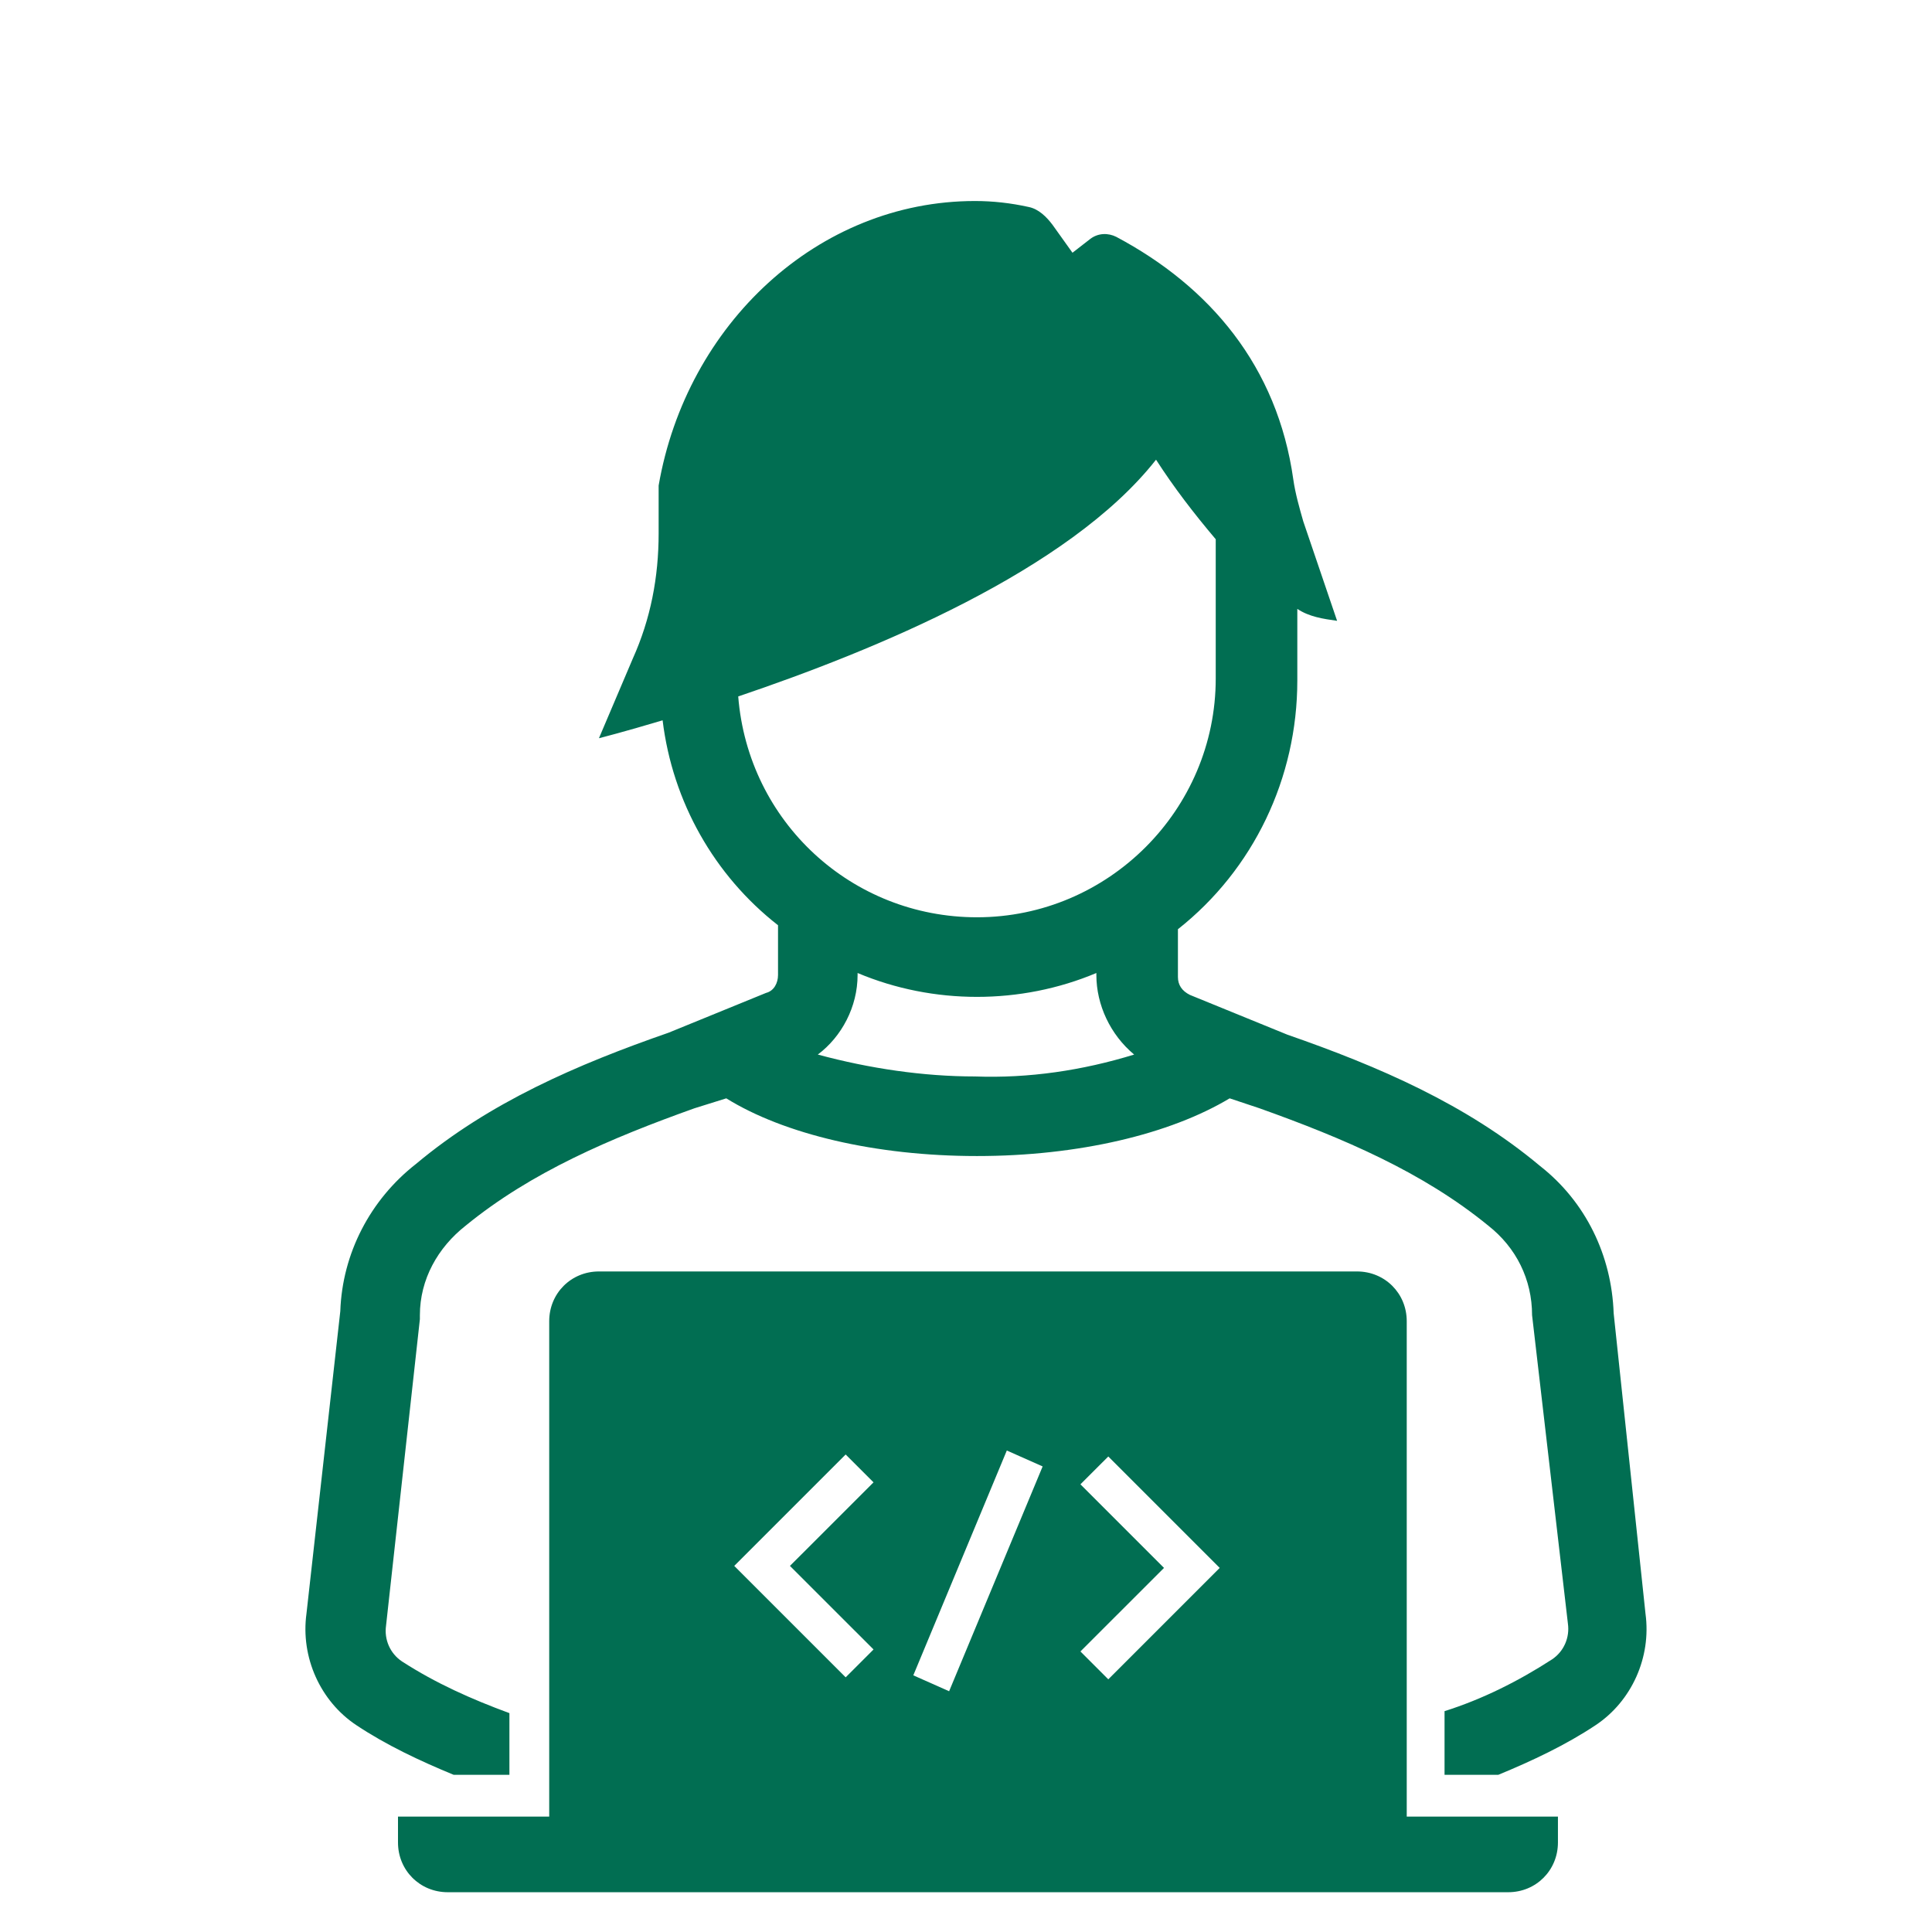
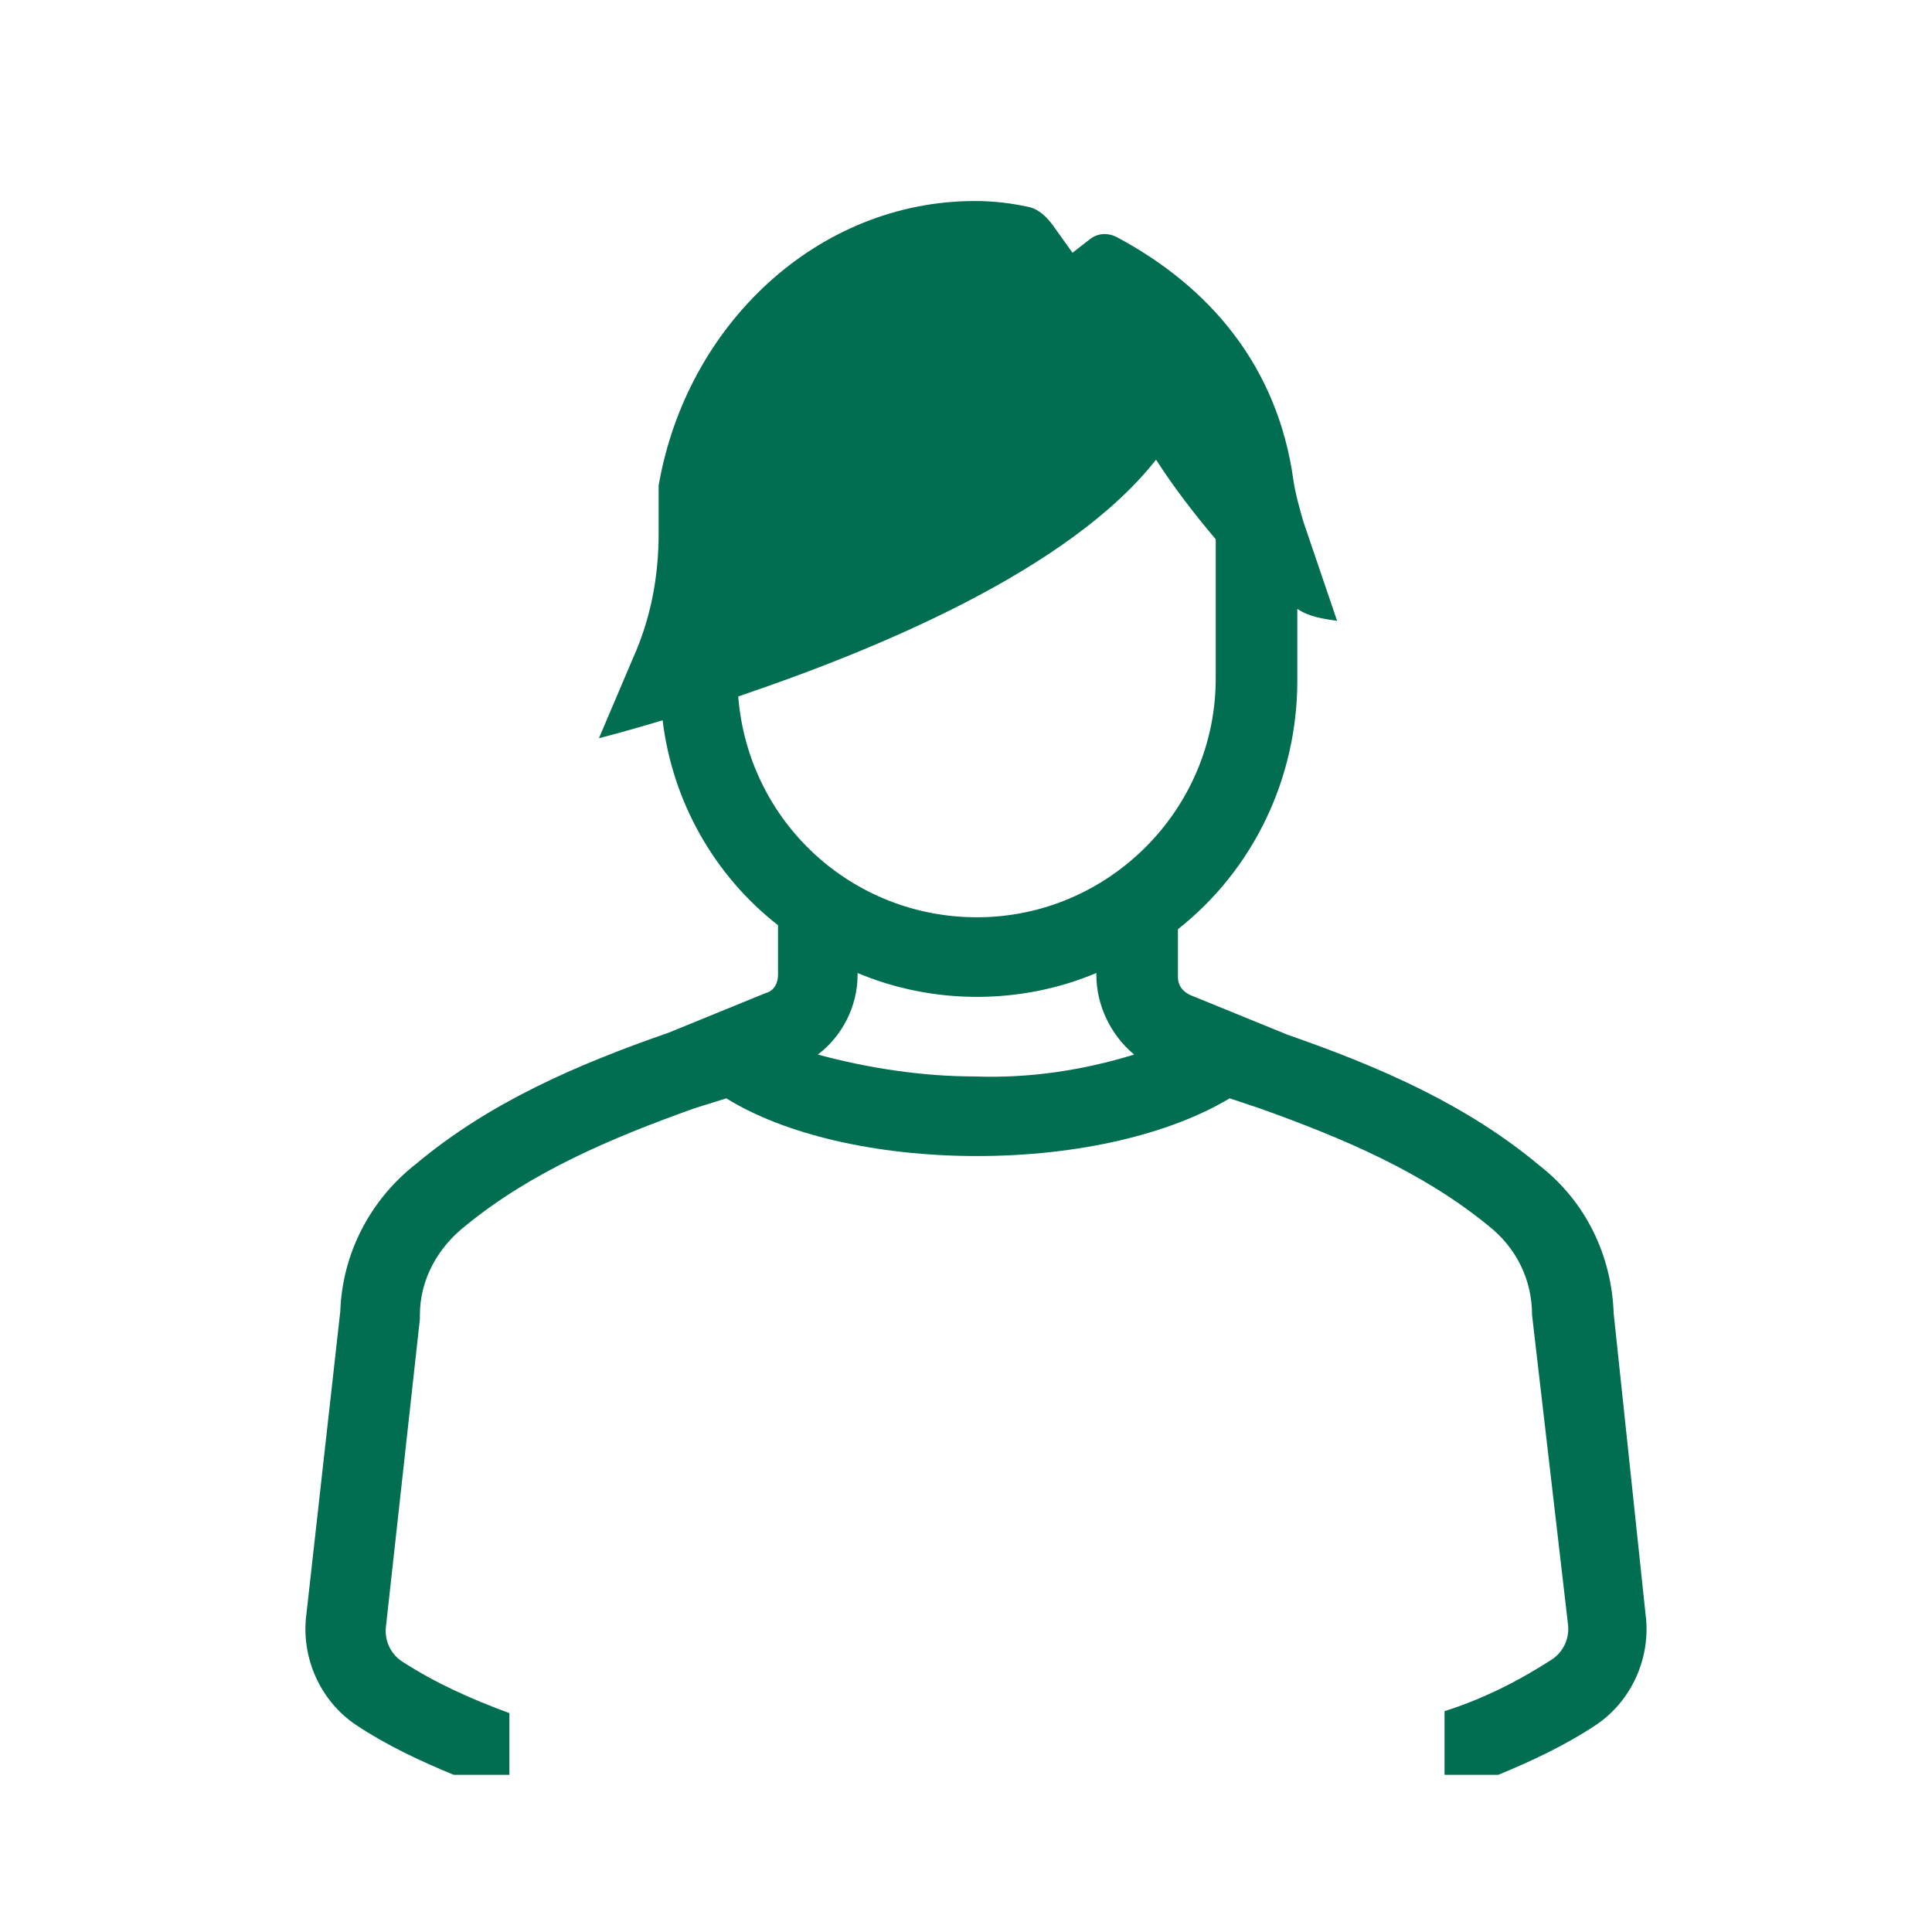
<svg xmlns="http://www.w3.org/2000/svg" width="88" height="88" xml:space="preserve" overflow="hidden">
  <g transform="translate(-361 -174)">
    <g>
      <g>
        <g>
          <g>
            <path d="M418.369 224.481C422.175 225.841 425.8 227.381 428.791 229.828 430.059 230.825 430.784 232.275 430.784 233.906L432.416 247.953C432.506 248.587 432.234 249.222 431.691 249.584 430.15 250.581 428.519 251.397 426.797 251.941L426.797 254.841 429.244 254.841C430.784 254.206 432.325 253.481 433.684 252.575 435.316 251.488 436.222 249.494 435.95 247.5L434.5 233.816C434.409 231.188 433.231 228.741 431.147 227.109 427.794 224.3 423.806 222.578 419.638 221.128L415.197 219.316C414.834 219.134 414.653 218.863 414.653 218.5L414.653 216.325C418.097 213.606 420.091 209.438 420.091 204.997L420.091 201.734C420.634 202.097 421.269 202.188 421.903 202.278L420.362 197.747C420.181 197.113 420 196.478 419.909 195.844 419.184 190.678 416.103 187.053 411.844 184.788 411.481 184.606 411.028 184.606 410.666 184.878L409.85 185.512 408.944 184.244C408.672 183.881 408.309 183.519 407.856 183.428 407.041 183.247 406.225 183.156 405.409 183.156 398.25 183.156 392.269 188.775 391 196.116L391 196.75 391 198.291C391 200.284 390.638 202.188 389.822 204L388.281 207.625C388.281 207.625 389.369 207.353 391.181 206.809 391.634 210.525 393.538 213.878 396.438 216.144L396.438 218.409C396.438 218.772 396.256 219.134 395.894 219.225L391.453 221.038C387.284 222.488 383.297 224.209 379.944 227.019 377.859 228.65 376.591 231.097 376.5 233.725L374.959 247.5C374.688 249.494 375.594 251.488 377.225 252.575 378.584 253.481 380.125 254.206 381.666 254.841L384.203 254.841 384.203 252.031C382.481 251.397 380.85 250.672 379.309 249.675 378.766 249.312 378.494 248.678 378.584 248.044L380.125 234.087 380.125 233.906C380.125 232.275 380.941 230.825 382.209 229.828 385.2 227.381 388.825 225.841 392.631 224.481L394.081 224.028C396.709 225.659 400.878 226.656 405.5 226.656 410.122 226.656 414.291 225.659 417.009 224.028L418.369 224.481ZM394.625 205.722C400.788 203.637 409.669 200.012 413.656 194.938 414.472 196.206 415.378 197.384 416.375 198.562L416.375 204.906C416.375 210.887 411.481 215.781 405.5 215.781 399.791 215.781 395.078 211.431 394.625 205.722ZM398.25 222.034C399.337 221.219 400.062 219.859 400.062 218.409L400.062 218.319C403.506 219.769 407.494 219.769 410.938 218.319L410.938 218.409C410.938 219.769 411.572 221.128 412.659 222.034 410.303 222.759 407.856 223.122 405.409 223.031 403.053 223.031 400.606 222.669 398.25 222.034Z" fill="#016E52" fill-rule="nonzero" fill-opacity="1" />
-             <path d="M425.075 234.178C425.075 232.909 424.078 231.913 422.809 231.913L422.809 231.913 388.281 231.913C387.013 231.913 386.016 232.909 386.016 234.178L386.016 256.744 379.128 256.744 379.128 257.922C379.128 259.191 380.125 260.188 381.394 260.188L429.697 260.188C430.966 260.188 431.962 259.191 431.962 257.922L431.962 256.744 425.075 256.744 425.075 234.178ZM400.788 249.131 399.519 250.4 394.444 245.325 399.519 240.25 400.788 241.519 396.981 245.325 400.788 249.131ZM404.231 251.034 402.6 250.309 406.859 240.069 408.491 240.794 404.231 251.034ZM411.481 250.491 410.212 249.222 414.019 245.416 410.212 241.609 411.481 240.341 416.556 245.416 411.481 250.491Z" fill="#016E52" fill-rule="nonzero" fill-opacity="1" />
          </g>
        </g>
      </g>
    </g>
  </g>
</svg>